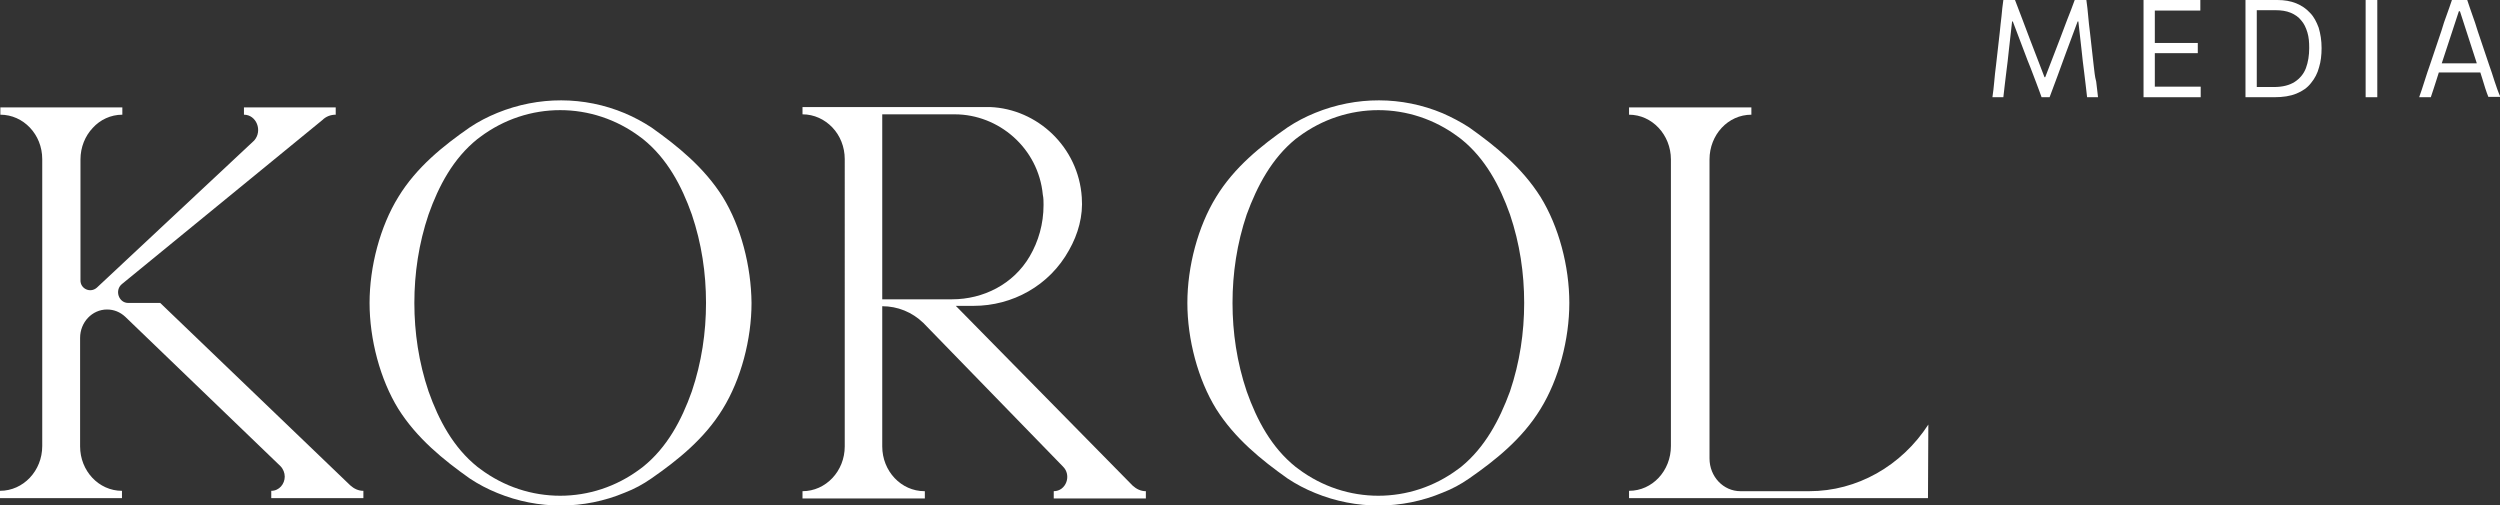
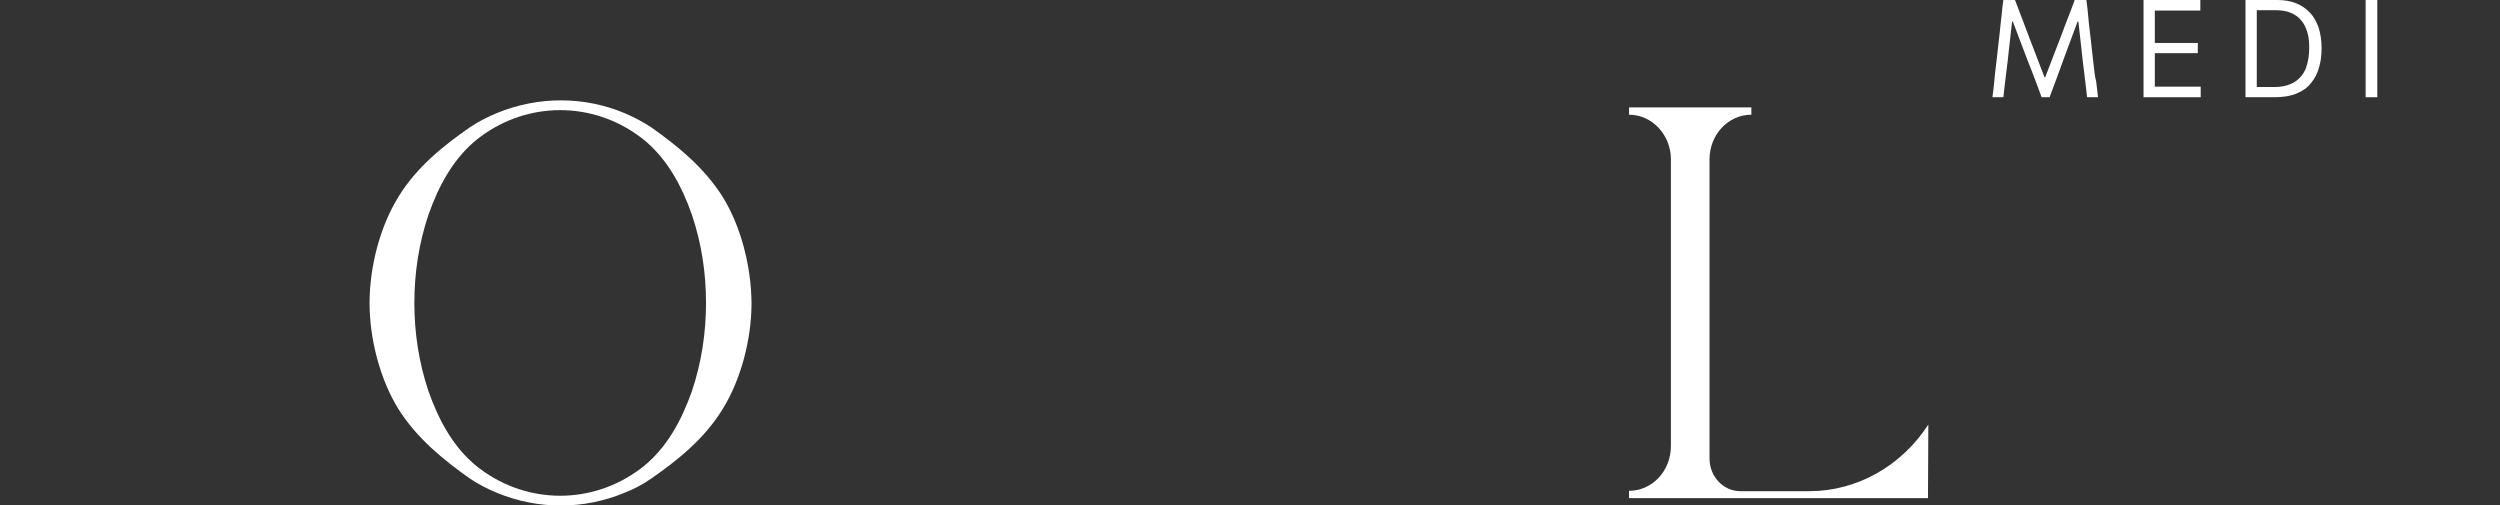
<svg xmlns="http://www.w3.org/2000/svg" id="_Слой_2" x="0px" y="0px" viewBox="0 0 686.6 138.8" style="enable-background:new 0 0 686.6 138.8;" xml:space="preserve">
  <rect x="0" y="0" width="686.6" height="138.8" fill="#333333" stroke="none" />
  <style type="text/css"> .st0{fill:#FFFFFF;} </style>
  <g id="_Слой_1-2">
    <g>
      <g>
-         <path class="st0" d="M26.6,79l43.2-40.4c2.4-2.7,0.6-7.1-2.8-7.1v-2h25.2v2c-1.4,0-2.7,0.5-3.7,1.5l-55,45 c-2.1,1.7-0.9,5.2,1.7,5.2H44l52.2,50.1c1,0.9,2.2,1.5,3.6,1.5v2H74.5v-2c2.2,0,3.7-1.9,3.7-3.9c0-1-0.4-2.1-1.2-2.9l-42.6-41 c-1.4-1.3-3.1-2-5-2c-4.1,0-7.4,3.5-7.4,7.8v29.8c0,6.7,5.1,12.2,11.5,12.2v2H0v-2c6.4,0,11.6-5.5,11.6-12.3V43.7 c0-6.8-5.2-12.2-11.5-12.2v-2h33.5v2c-3.2,0-6.1,1.4-8.1,3.6c-2.1,2.2-3.4,5.3-3.4,8.7v33.1h0C22,79.3,24.8,80.6,26.6,79L26.6,79 z" />
        <path class="st0" d="M206.4,83.2c0,10-2.9,21-7.9,29.1c-5,8.2-12.4,14.1-19.6,19.1c-2.3,1.6-4.7,2.9-7.3,3.9 c-11.2,4.7-23.8,4.7-35,0.1c-2.7-1.1-5.2-2.4-7.6-4c-7.2-5.1-14.5-11-19.6-19.1c-5-8.1-7.9-19.1-7.9-29.1c0-10,2.9-21,7.9-29.1 c5-8.2,12.4-14.1,19.6-19.1c2.4-1.6,4.9-2.9,7.6-4c11.3-4.6,23.8-4.6,35,0.1c2.6,1.1,5,2.4,7.3,3.9c7.2,5.1,14.5,11,19.6,19.1 C203.5,62.2,206.3,73.1,206.4,83.2z M193.9,83.2c0-8.2-1.2-16.3-3.9-24.3c-2.8-7.9-6.8-15.4-13.4-20.7c-0.3-0.2-0.5-0.4-0.8-0.6 c-13.1-9.8-30.8-9.8-43.9,0c-0.3,0.2-0.5,0.4-0.8,0.6c-6.6,5.3-10.6,12.8-13.4,20.7c-2.7,8-3.9,16.2-3.9,24.3s1.2,16.3,3.9,24.3 c2.8,7.9,6.8,15.4,13.4,20.7c0.3,0.2,0.5,0.4,0.8,0.6c13.1,9.8,30.8,9.8,43.9,0c0.3-0.2,0.5-0.4,0.8-0.6 c6.6-5.3,10.6-12.8,13.4-20.7C192.7,99.5,193.9,91.3,193.9,83.2z" />
-         <path class="st0" d="M262.5,84l48.6,49.4c1,0.9,2.2,1.5,3.6,1.5v2h-25.3v-2c3.4,0,5-4.4,2.5-6.8l-38.3-39.4 c-3.1-3-7.1-4.6-11.3-4.6v38.5c0,6.8,5.2,12.3,11.6,12.3h0.1v2h-33.6v-2c6.4,0,11.6-5.5,11.6-12.3V43.7c0-3.4-1.3-6.5-3.4-8.7 c-2.1-2.2-5-3.6-8.2-3.6v-2h51.5c13,0.5,24.3,11,25.2,24.8c0.4,5.1-1,10.1-3.5,14.5C288.2,78.5,278,84,267.4,84L262.5,84 L262.5,84z M242.3,82.2h19.2c8.5,0,16.8-4.1,21.3-11.8c2.4-4.1,3.8-8.9,3.8-14.1c0-0.9,0-1.9-0.2-2.8 c-1.2-12.8-12.1-22.1-24.2-22.1h-19.9L242.3,82.2L242.3,82.2L242.3,82.2z" />
-         <path class="st0" d="M431,83.2c0,10-2.9,21-7.9,29.1c-5,8.2-12.4,14.1-19.6,19.1c-2.3,1.6-4.7,2.9-7.3,3.9 c-11.2,4.7-23.8,4.7-35,0.1c-2.7-1.1-5.2-2.4-7.6-4c-7.2-5.1-14.5-11-19.6-19.1c-5-8.1-7.9-19.1-7.9-29.1c0-10,2.9-21,7.9-29.1 c5-8.2,12.4-14.1,19.6-19.1c2.4-1.6,4.9-2.9,7.6-4c11.3-4.6,23.8-4.6,35,0.1c2.5,1.1,5,2.4,7.3,3.9c7.2,5.1,14.5,11,19.6,19.1 C428.1,62.2,431,73.1,431,83.2z M418.6,83.2c0-8.2-1.2-16.3-3.9-24.3c-2.8-7.9-6.8-15.4-13.4-20.7c-0.3-0.2-0.5-0.4-0.8-0.6 c-13.1-9.8-30.8-9.8-43.9,0c-0.3,0.2-0.5,0.4-0.8,0.6c-6.5,5.3-10.5,12.8-13.4,20.7c-2.7,8-3.9,16.2-3.9,24.3s1.2,16.3,3.9,24.3 c2.8,7.9,6.8,15.4,13.4,20.7c0.3,0.2,0.5,0.4,0.8,0.6c13.1,9.8,30.8,9.8,43.9,0c0.3-0.2,0.5-0.4,0.8-0.6 c6.5-5.3,10.5-12.8,13.4-20.7C417.4,99.5,418.6,91.3,418.6,83.2L418.6,83.2z" />
        <path class="st0" d="M529.5,136.8h-82.1v-2c6.4,0,11.5-5.5,11.5-12.3V43.8c0-6.8-5.2-12.3-11.5-12.3v-2H481v2l0,0 c-6.4,0-11.5,5.5-11.5,12.3v82.1c0,5,3.8,9,8.5,9h18.9c13.1,0,25.3-6.9,32.7-18.3L529.5,136.8L529.5,136.8z" />
      </g>
      <g>
        <path class="st0" d="M575,17.9l-1-8.9c-0.2-1.7-0.4-3.2-0.5-4.6s-0.3-2.9-0.5-4.4h-3.2c-0.7,1.9-1.4,3.8-2.1,5.5 c-0.7,1.8-1.3,3.5-2,5.3l-4,10.4h-0.2l-4-10.4c-0.7-1.8-1.3-3.5-2-5.3c-0.7-1.8-1.4-3.6-2.1-5.5h-3.2c-0.2,1.5-0.4,3-0.5,4.4 c-0.2,1.4-0.3,2.9-0.5,4.6l-1,8.8c-0.2,1.7-0.4,3.2-0.5,4.6s-0.3,2.8-0.5,4.3h3c0.3-2.4,0.5-4.6,0.8-6.8s0.5-4.1,0.7-6l0.9-8h0.2 l3.3,8.7c0.5,1.3,1,2.7,1.6,4.1c0.5,1.4,1.1,2.8,1.6,4.2c0.5,1.4,1,2.6,1.4,3.8h2.2c0.7-1.8,1.4-3.8,2.2-5.9 c0.8-2.1,1.5-4.2,2.3-6.3l3.2-8.6h0.2l0.9,8c0.2,1.9,0.4,3.8,0.7,6s0.5,4.4,0.8,6.8h3c-0.2-1.5-0.3-2.9-0.5-4.3 C575.3,21,575.2,19.5,575,17.9L575,17.9z" />
        <path class="st0" d="M596,23.8h-4.2v-9.2h11.8v-2.8h-11.8V2.9h12.5V0h-15.6v26.7h15.7v-2.9H596L596,23.8z" />
        <path class="st0" d="M634.4,3.5c-1-1.1-2.3-2-3.8-2.6S627.4,0,625.5,0h-8.8v26.7h7.9c2.4,0,4.4-0.3,6.1-1s3-1.6,4-2.9 c1-1.2,1.8-2.7,2.2-4.3c0.5-1.6,0.7-3.4,0.7-5.3c0-2.1-0.3-3.9-0.8-5.6C636.2,6,635.5,4.6,634.4,3.5L634.4,3.5z M633.3,18.7 c-0.6,1.6-1.7,2.9-3.1,3.8c-1.4,0.9-3.3,1.4-5.7,1.4h-4.7V2.8h5.1c1.6,0,3,0.2,4.2,0.7s2.2,1.2,2.9,2.1c0.8,0.9,1.3,2,1.7,3.3 s0.5,2.7,0.5,4.3C634.2,15.2,633.9,17.1,633.3,18.7L633.3,18.7z" />
        <path class="st0" d="M649.7,4.3v22.4h3.2V0h-3.2V4.3z" />
-         <path class="st0" d="M685.1,22.3c-0.5-1.6-1-3.1-1.5-4.5l-3.1-9.2c-0.5-1.7-1-3.1-1.5-4.5c-0.5-1.3-0.9-2.7-1.4-4.1h-4.2 c-0.5,1.4-0.9,2.7-1.4,4s-1,2.8-1.5,4.5l-3.1,9.2c-0.5,1.4-1,2.9-1.5,4.5c-0.5,1.6-1,3.1-1.5,4.5h3.2c0.5-1.6,1.1-3.2,1.6-4.9 c0.2-0.6,0.4-1.2,0.6-1.9h11.4c0.2,0.6,0.4,1.2,0.6,1.9c0.5,1.7,1,3.3,1.6,4.8h3.3C686.1,25.3,685.6,23.8,685.1,22.3L685.1,22.3z M670.6,17.4c0-0.1,0.1-0.2,0.1-0.3l4.6-14h0.3l4.6,14.2c0,0,0,0.1,0,0.1L670.6,17.4L670.6,17.4z" />
      </g>
    </g>
  </g>
</svg>